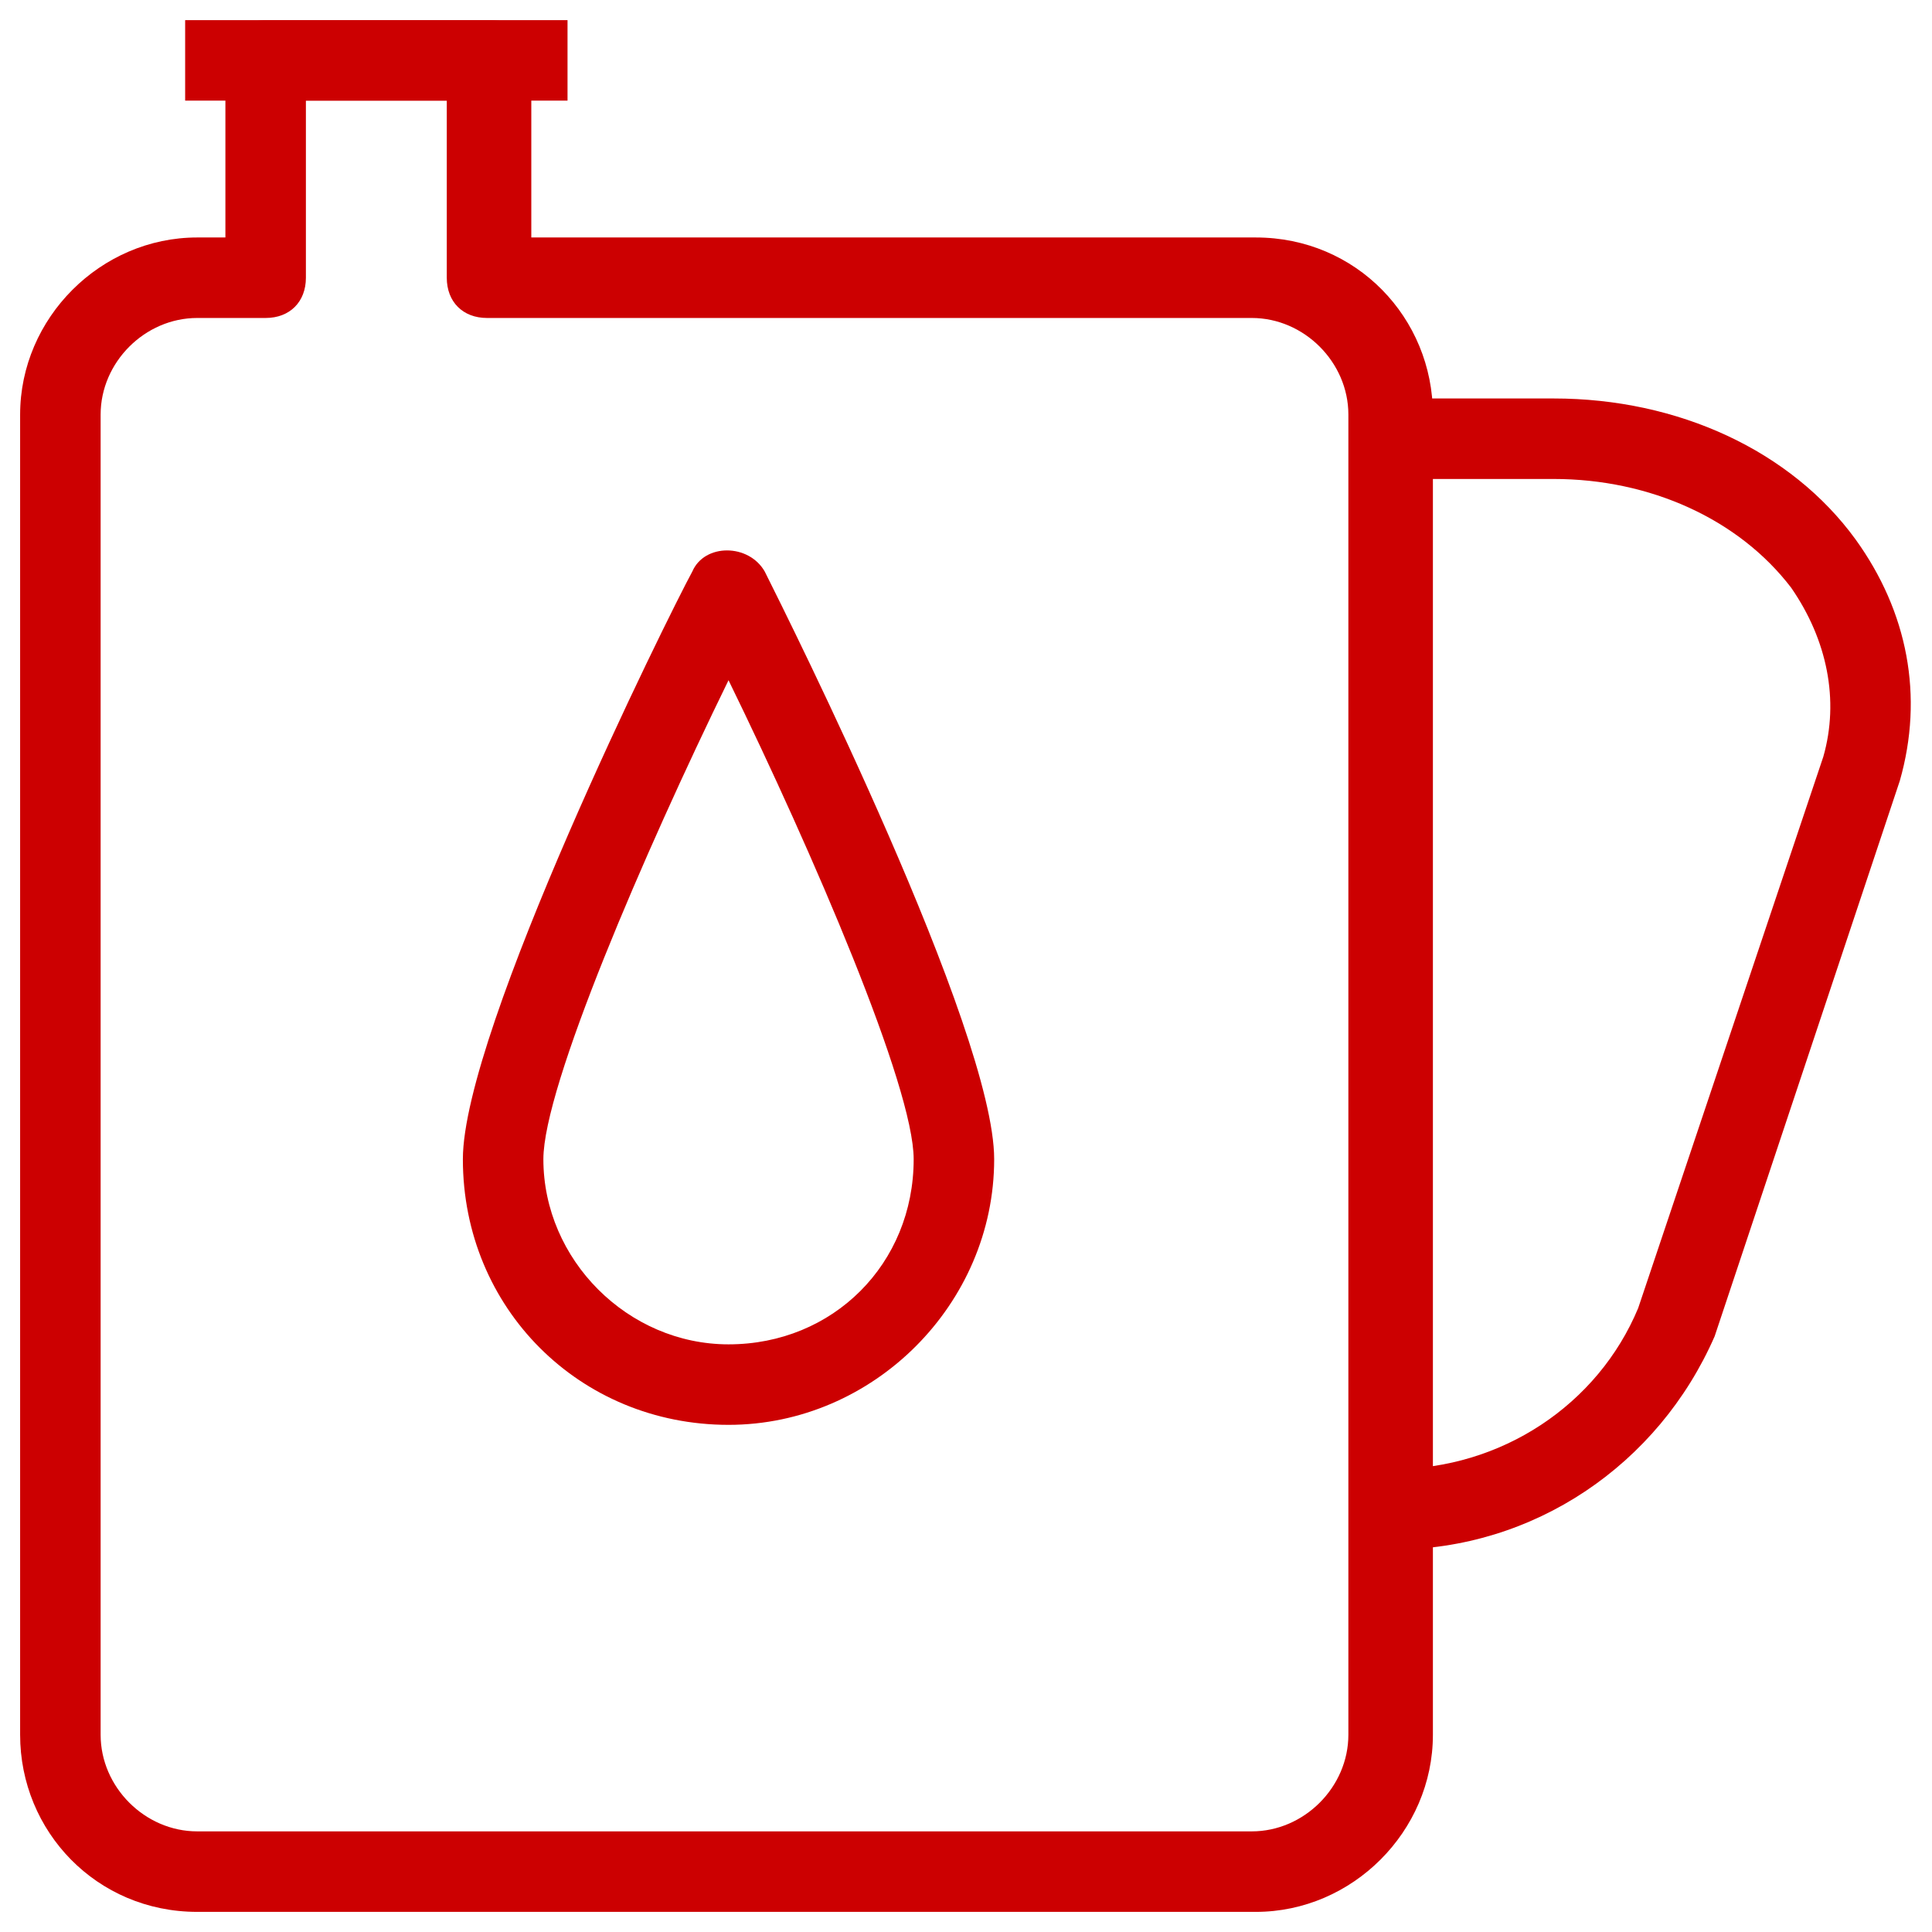
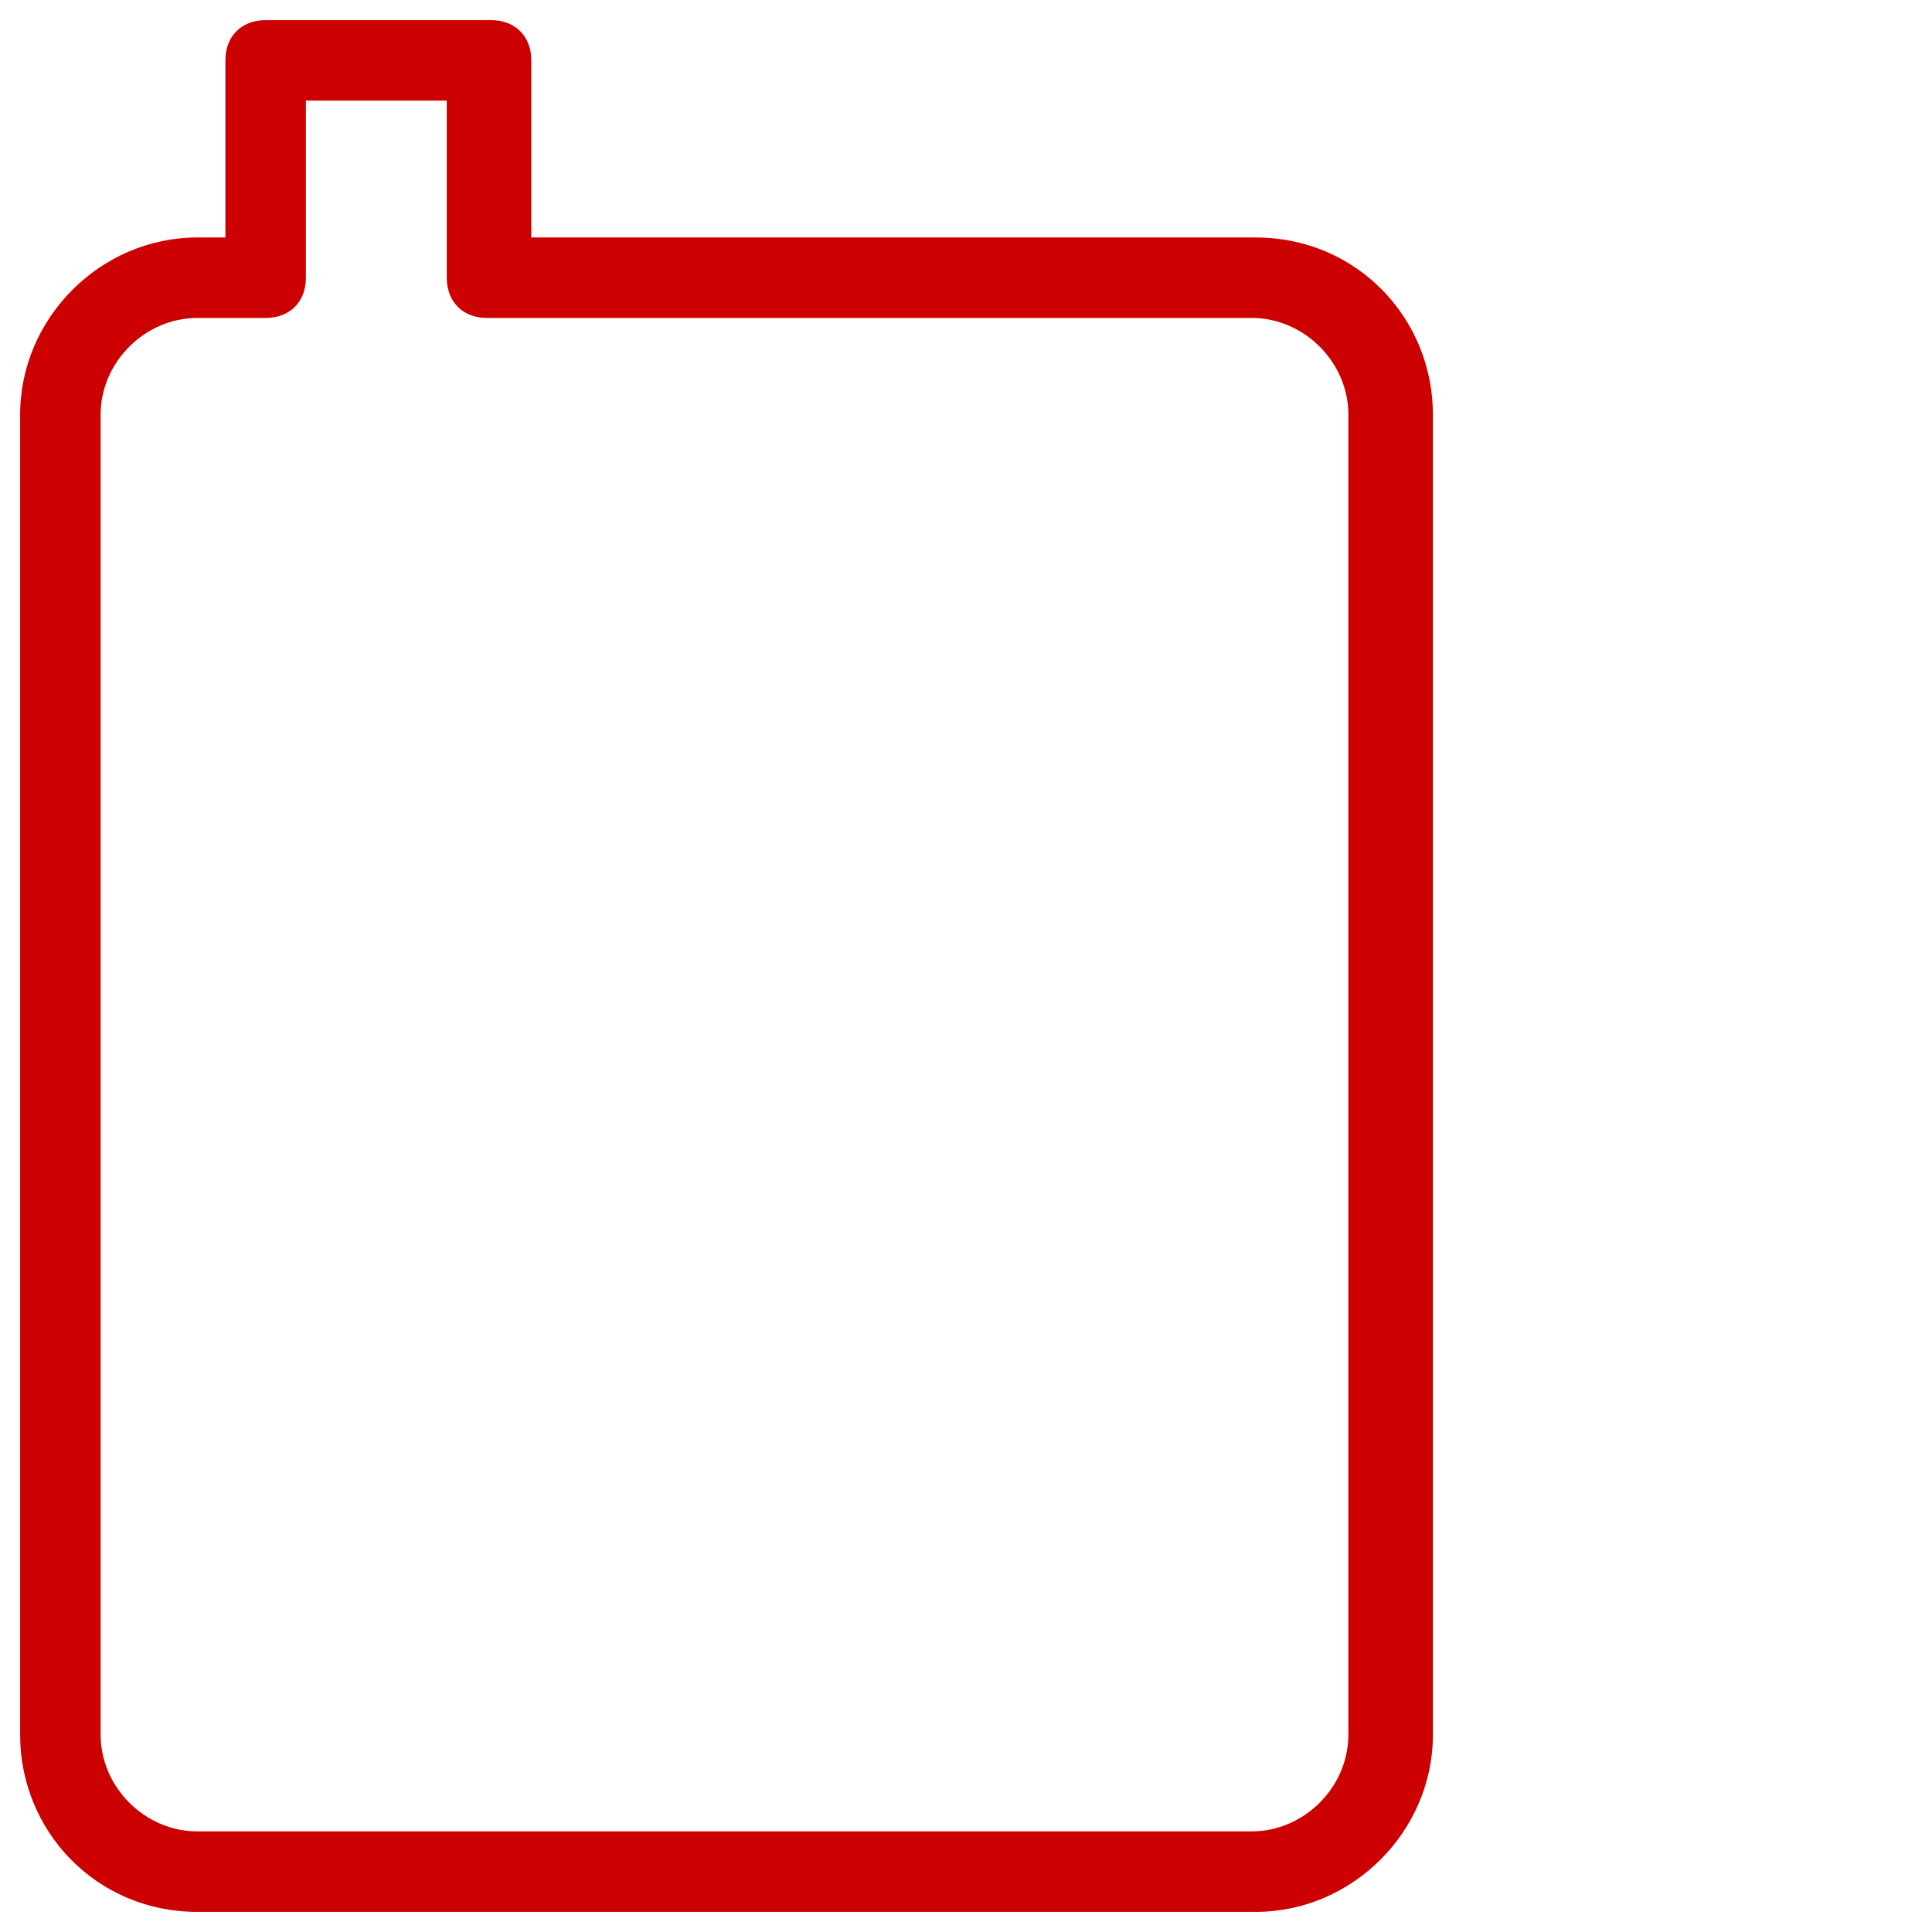
<svg xmlns="http://www.w3.org/2000/svg" fill="rgba(204,0,1,1)" viewBox="0 0 48 48">
-   <path fill="rgba(204,0,1,1)" d="M34.6 38.5v-2c2.7 0 5.1-1.6 6.1-4l4.6-13.7c.4-1.4.1-2.9-.8-4.2-1.3-1.7-3.5-2.7-5.9-2.7h-4v-2h4c3.1 0 5.9 1.3 7.5 3.5 1.3 1.8 1.7 3.9 1.1 6l-4.6 13.8c-1.4 3.2-4.5 5.3-8 5.3z" />
  <path fill="rgba(204,0,1,1)" d="M31.2 47.5H4.9c-2.5 0-4.4-2-4.4-4.4V10.3c0-2.4 2-4.4 4.4-4.4h.7V1.5c0-.6.4-1 1-1h5.6c.6 0 1 .4 1 1v4.4h18c2.5 0 4.4 2 4.4 4.4v32.8c0 2.4-2 4.4-4.4 4.4zM4.9 7.9c-1.3 0-2.4 1.1-2.4 2.4v32.8c0 1.3 1.1 2.4 2.4 2.4h26.2c1.3 0 2.4-1.1 2.4-2.4V10.3c0-1.3-1.1-2.4-2.4-2.4h-19c-.6 0-1-.4-1-1V2.5H7.6v4.4c0 .6-.4 1-1 1H4.9z" />
-   <path fill="rgba(204,0,1,1)" d="M4.6.5h9.5v2H4.6zM18.1 35.4c-3.7 0-6.6-2.9-6.6-6.6 0-3.2 5.1-13.5 5.7-14.6.3-.7 1.4-.7 1.8 0 .6 1.2 5.7 11.4 5.7 14.6 0 3.6-3 6.6-6.6 6.6zm0-18.5C16 21.2 13.5 27 13.5 28.8c0 2.5 2.1 4.6 4.6 4.6 2.6 0 4.6-2 4.6-4.6 0-1.8-2.5-7.6-4.6-11.9z" />
</svg>